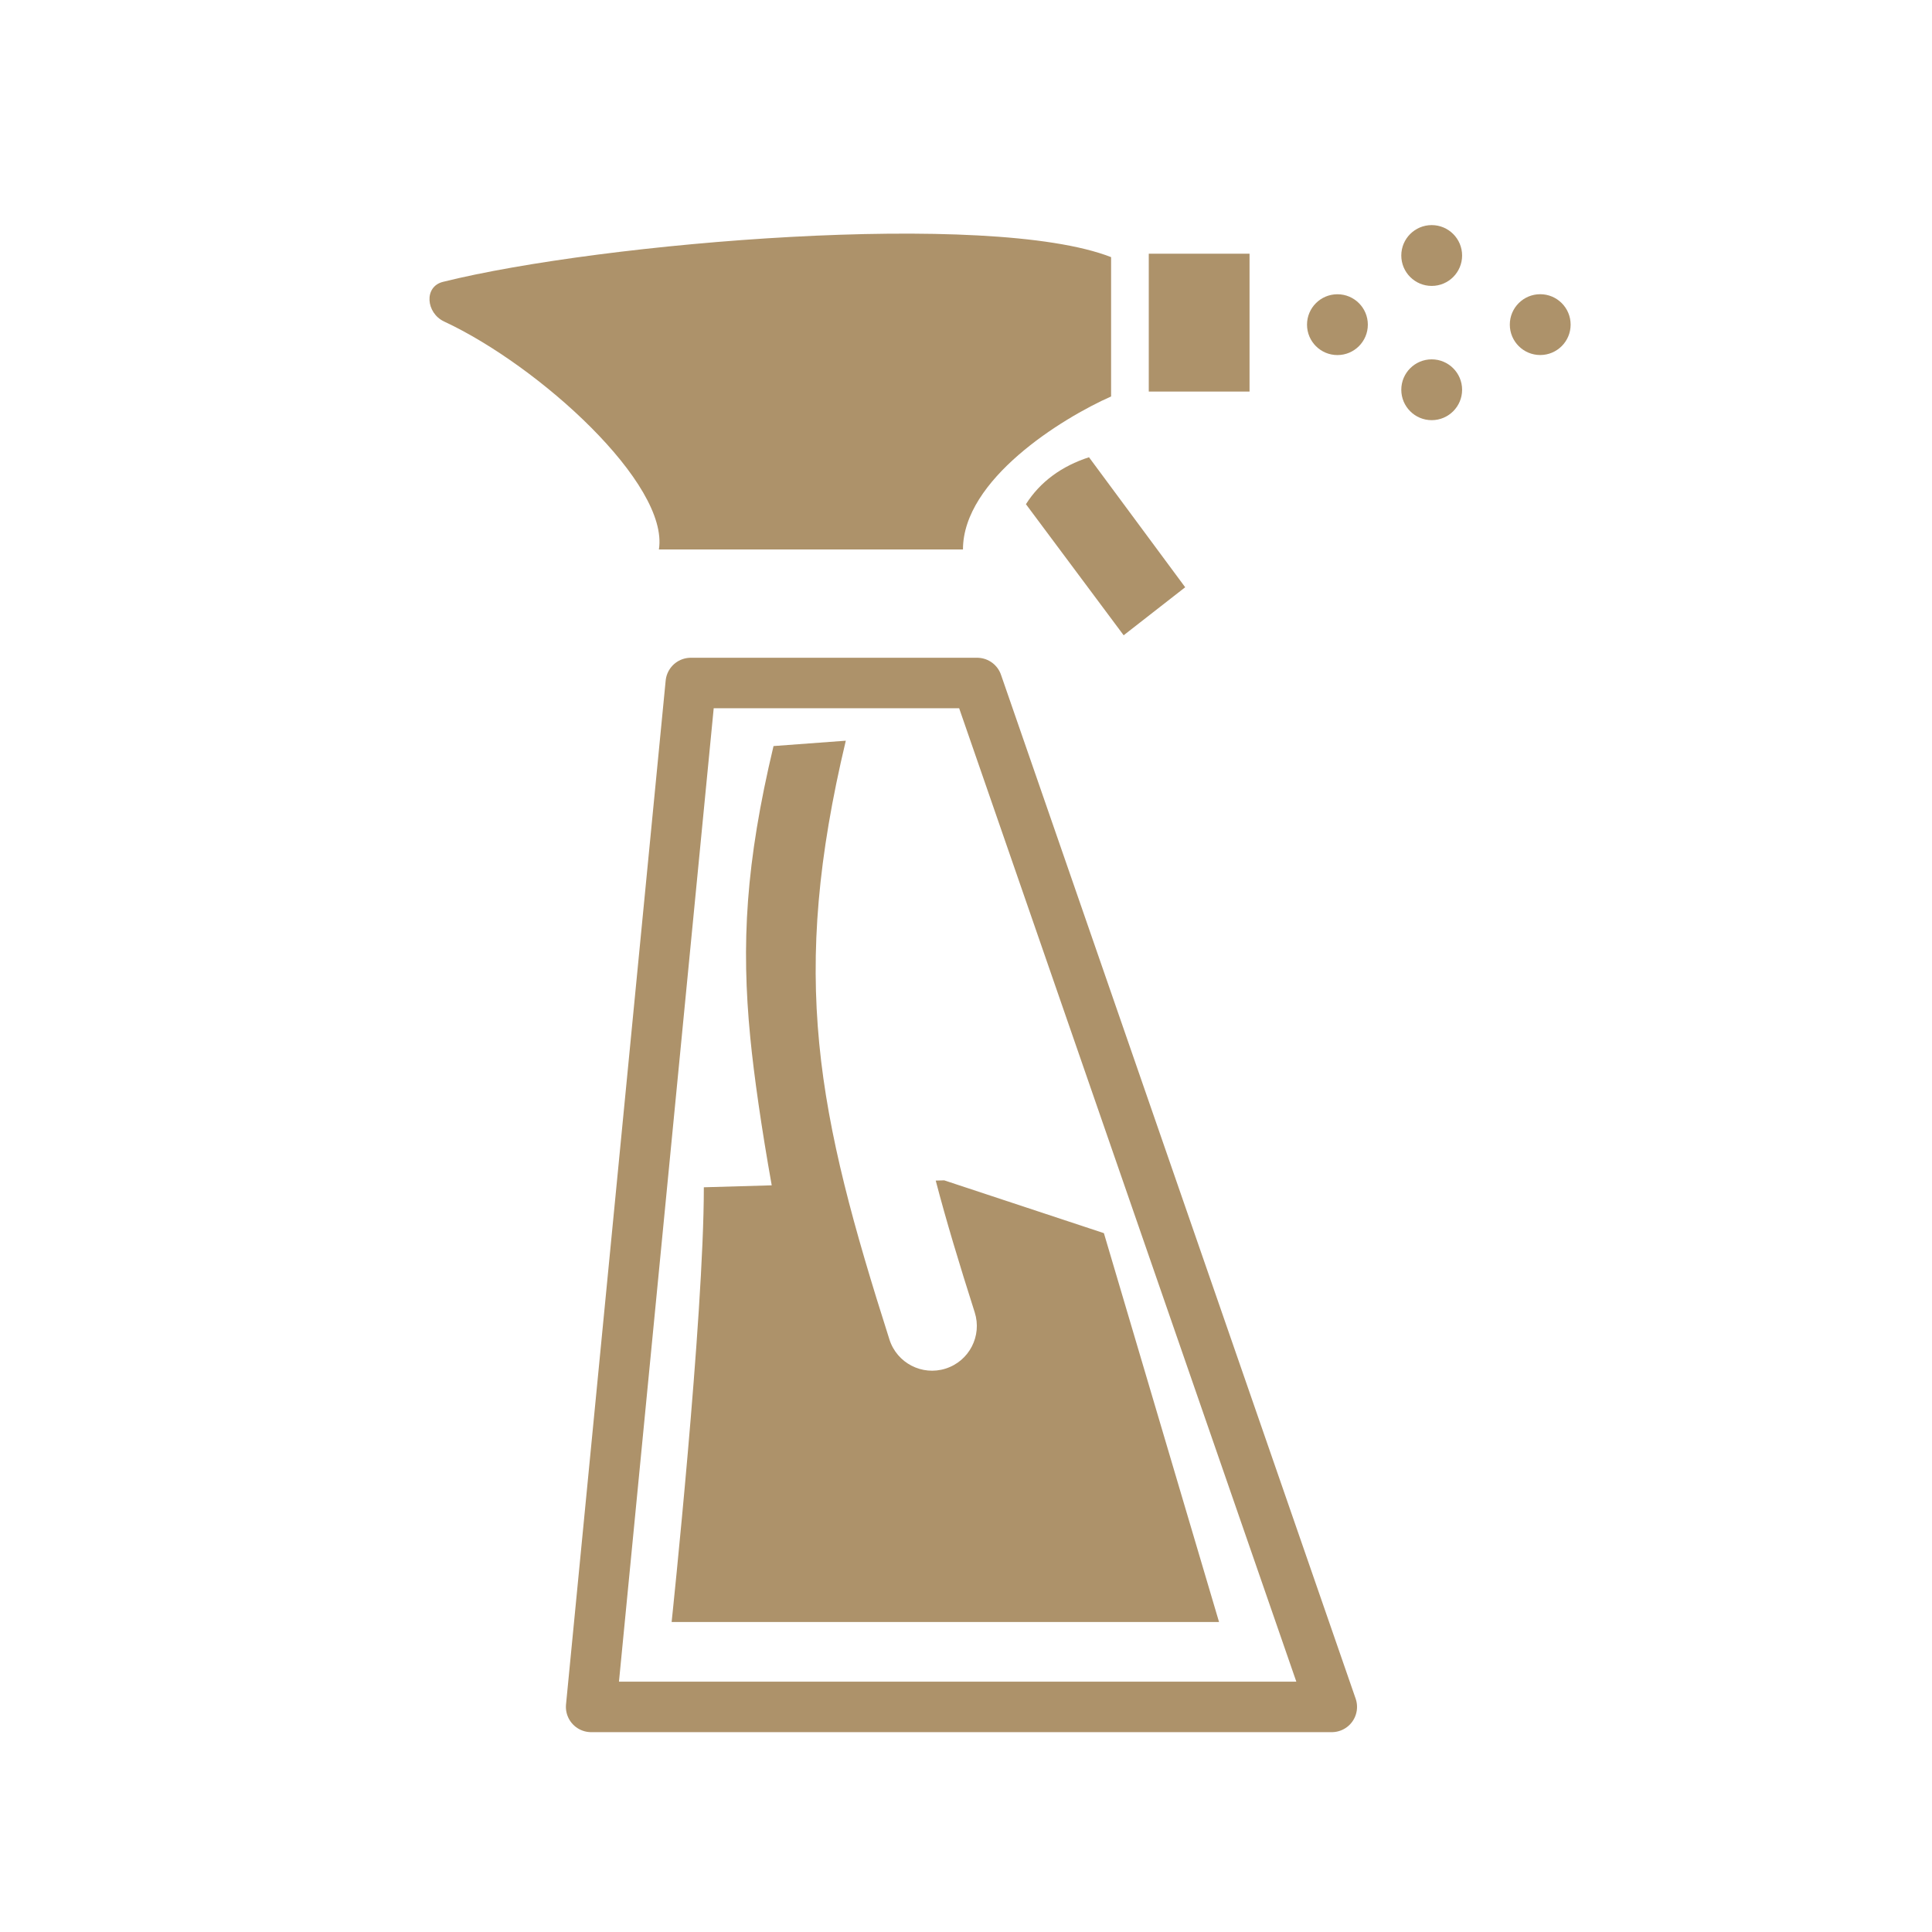
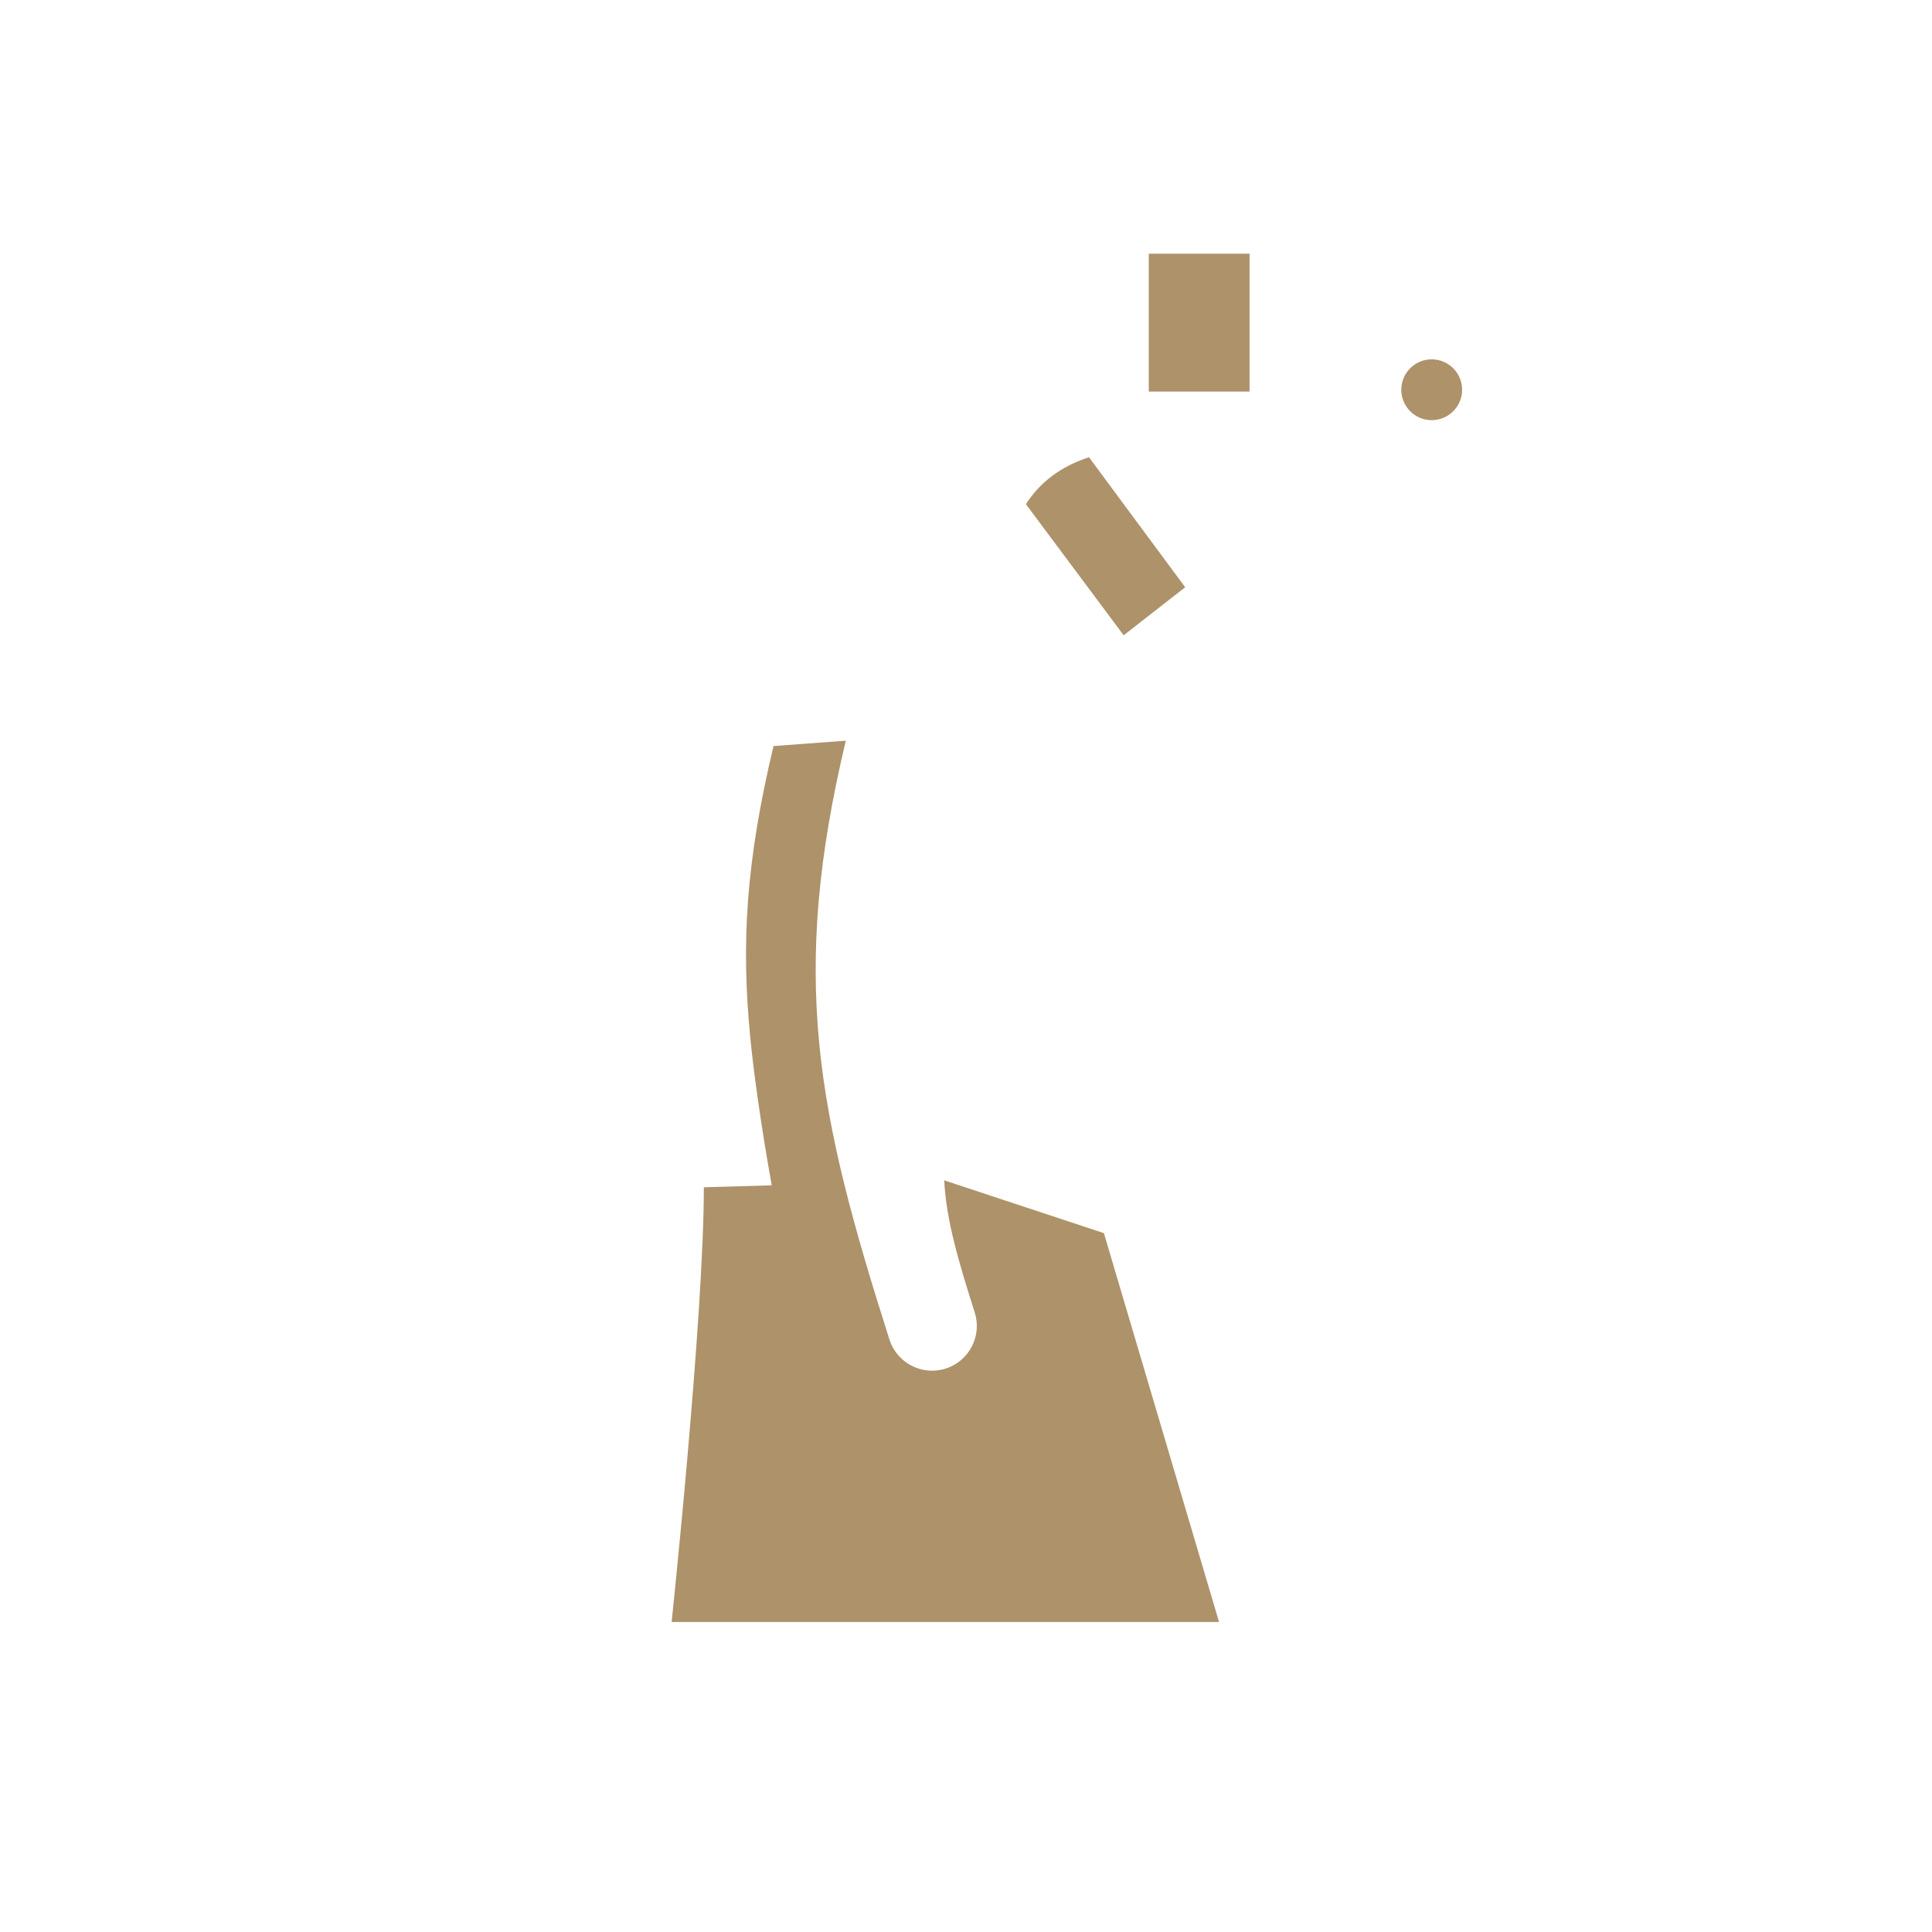
<svg xmlns="http://www.w3.org/2000/svg" width="88" height="88" viewBox="0 0 88 88" fill="none">
-   <path d="M31.465 31.11L26.926 77.747H60.661L52.584 54.429L44.507 31.11H31.465Z" stroke="#AD926A" stroke-width="2.3" stroke-linecap="round" stroke-linejoin="round" />
-   <path d="M43.862 25.028H30.012C30.485 22.044 24.575 16.671 20.23 14.645C19.406 14.261 19.295 13.058 20.177 12.838C27.401 11.04 45.091 9.552 50.609 11.712V18.058C48.36 19.054 43.862 21.844 43.862 25.028Z" fill="#AD926A" />
  <rect x="52.325" y="11.556" width="4.59" height="6.279" fill="#AD926A" />
  <path d="M46.73 22.966C47.376 21.943 48.361 21.229 49.602 20.827L53.984 26.749L51.181 28.936L46.73 22.966Z" fill="#AD926A" />
-   <circle cx="60.918" cy="14.788" r="1.385" fill="#AD926A" />
-   <circle cx="70.155" cy="14.786" r="1.385" fill="#AD926A" />
-   <circle cx="65.212" cy="11.638" r="1.385" fill="#AD926A" />
  <circle cx="1.385" cy="1.385" r="1.385" transform="matrix(1 0 0 -1 63.827 19.138)" fill="#AD926A" />
-   <path fill-rule="evenodd" clip-rule="evenodd" d="M38.525 33.738L35.233 33.982C33.963 39.308 33.76 42.994 34.174 47.256C34.342 48.99 34.688 51.4 35.151 53.99L32.059 54.079C32.059 60.001 30.592 73.88 30.592 73.88H55.526L50.281 56.168L43.008 53.763L42.621 53.774C43.098 55.601 43.693 57.567 44.397 59.776C44.739 60.849 44.147 61.995 43.074 62.337C42.002 62.679 40.855 62.087 40.513 61.014C38.887 55.911 37.726 51.762 37.316 47.541C36.903 43.285 37.259 39.053 38.525 33.738Z" fill="#AD926A" />
+   <path fill-rule="evenodd" clip-rule="evenodd" d="M38.525 33.738L35.233 33.982C33.963 39.308 33.76 42.994 34.174 47.256C34.342 48.99 34.688 51.4 35.151 53.99L32.059 54.079C32.059 60.001 30.592 73.88 30.592 73.88H55.526L50.281 56.168L43.008 53.763C43.098 55.601 43.693 57.567 44.397 59.776C44.739 60.849 44.147 61.995 43.074 62.337C42.002 62.679 40.855 62.087 40.513 61.014C38.887 55.911 37.726 51.762 37.316 47.541C36.903 43.285 37.259 39.053 38.525 33.738Z" fill="#AD926A" />
</svg>